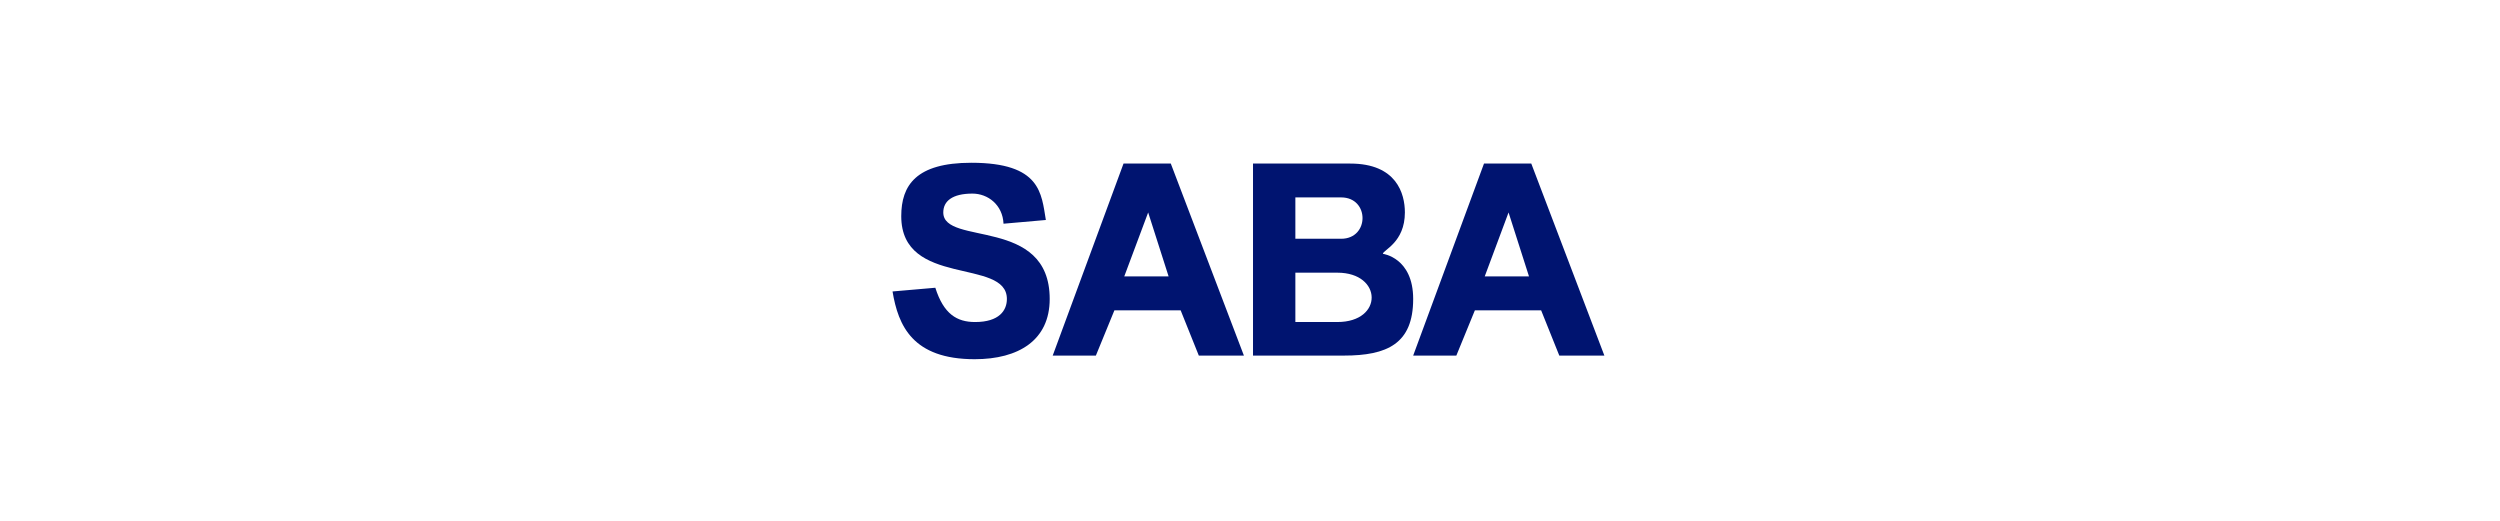
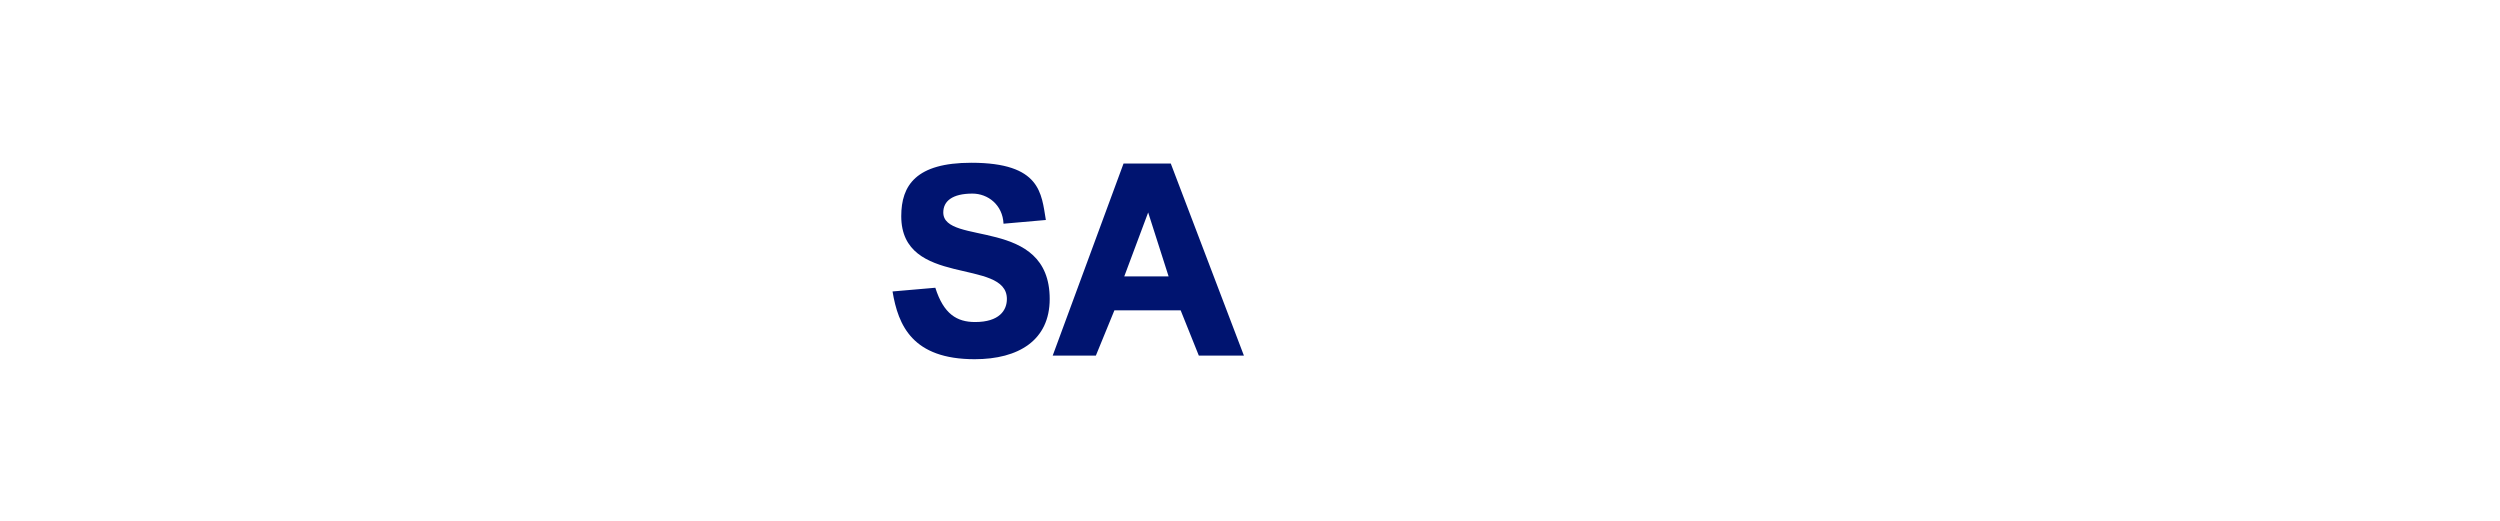
<svg xmlns="http://www.w3.org/2000/svg" width="192" height="40" viewBox="0 0 192 40" fill="none">
  <path d="M77.07 17.181L80.322 16.895C79.979 14.868 79.944 12.5 74.596 12.5C70.35 12.5 69.216 14.234 69.216 16.603C69.216 22.099 77.329 19.786 77.329 22.962C77.329 23.833 76.748 24.732 74.887 24.732C73.49 24.732 72.473 24.119 71.833 22.099L68.547 22.384C68.983 25.01 70.088 27.587 74.857 27.587C78.234 27.587 80.617 26.125 80.617 22.962C80.617 16.603 72.444 18.915 72.444 16.317C72.444 15.446 73.141 14.868 74.683 14.868C75.878 14.868 77.007 15.739 77.07 17.181V17.181Z" fill="#001470" />
  <path d="M86.287 12.562L80.848 27.309H84.163L85.586 23.833H90.674L92.069 27.309H95.532L89.917 12.562H86.287V12.562ZM88.179 16.317L89.749 21.228H86.343L88.179 16.317V16.317Z" fill="#001470" />
-   <path d="M96.231 12.562V27.309H103.213C106.528 27.309 108.532 26.403 108.532 22.962C108.532 19.786 106.205 19.493 106.205 19.493C106.205 19.208 107.895 18.63 107.895 16.317C107.895 14.868 107.25 12.562 103.703 12.562H96.231V12.562ZM99.484 15.161H103.002C105.189 15.161 105.189 18.337 103.002 18.337H99.484V15.161ZM99.484 20.942H102.715C106.177 20.942 106.262 24.731 102.715 24.731H99.484V20.942Z" fill="#001470" />
-   <path d="M113.971 12.562L108.532 27.309H111.847L113.27 23.833H118.359L119.754 27.309H123.216L117.602 12.562H113.971V12.562ZM115.857 16.317L117.427 21.228H114.027L115.857 16.317Z" fill="#001470" />
</svg>